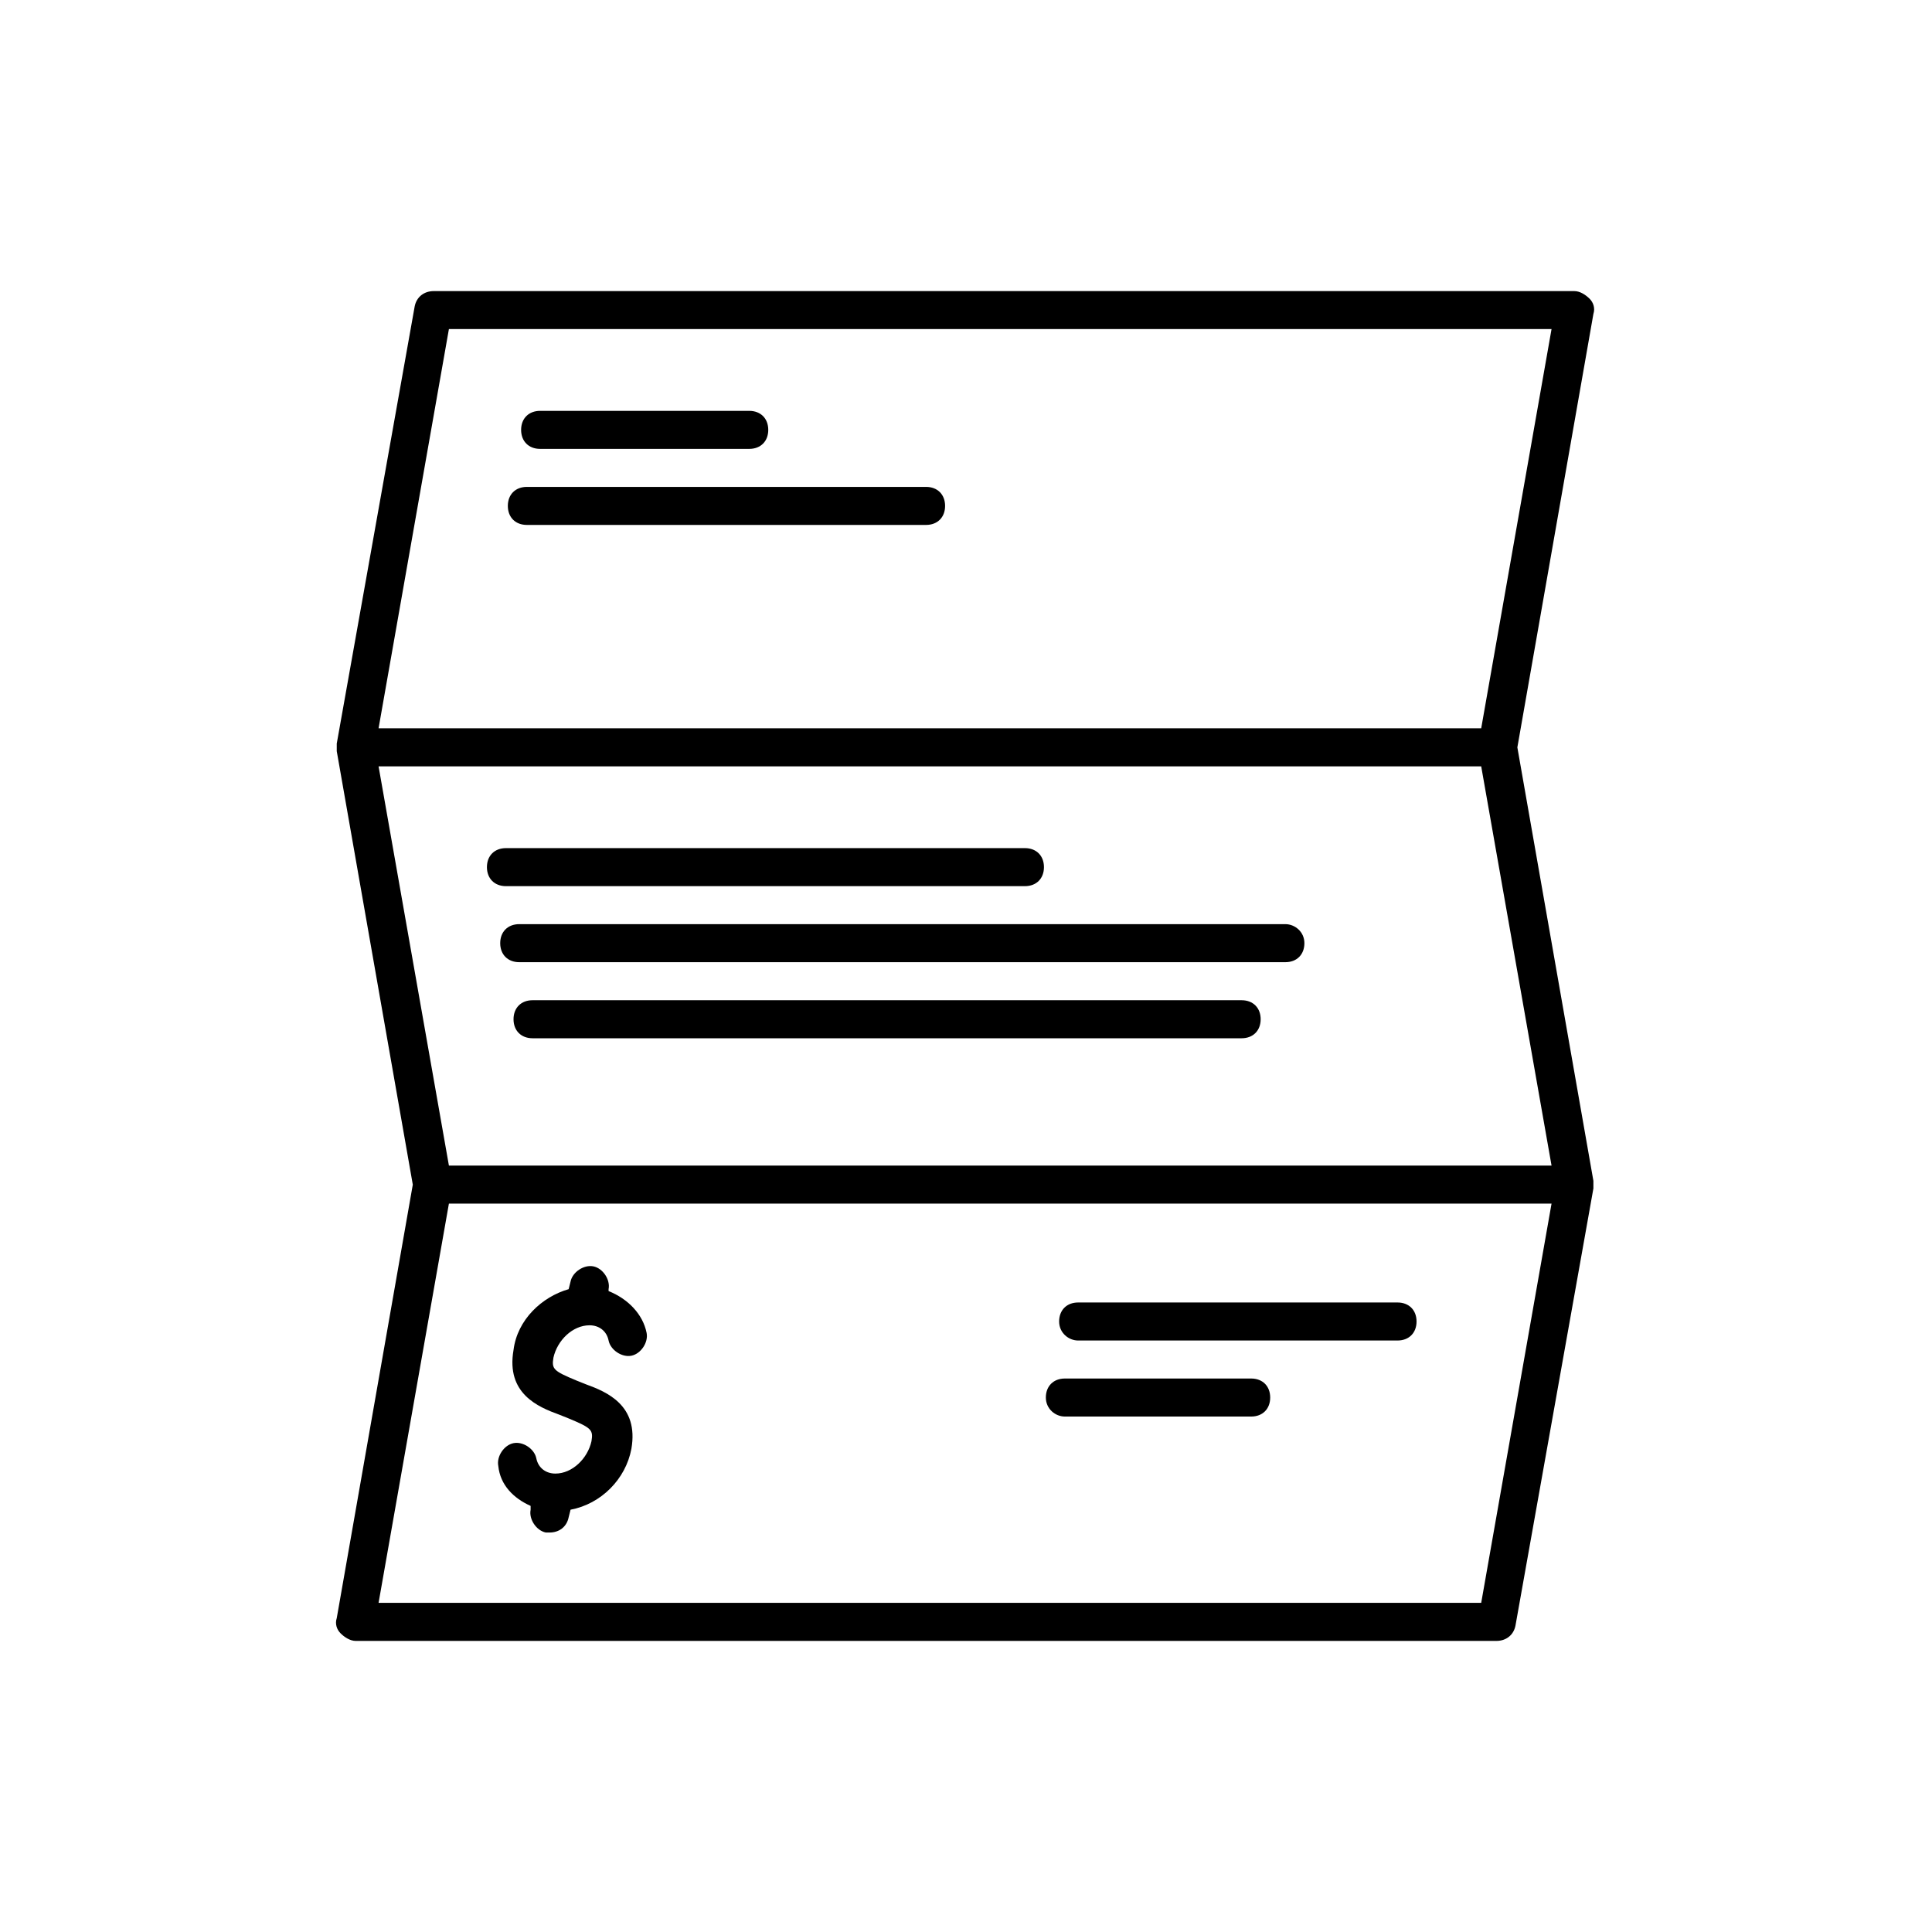
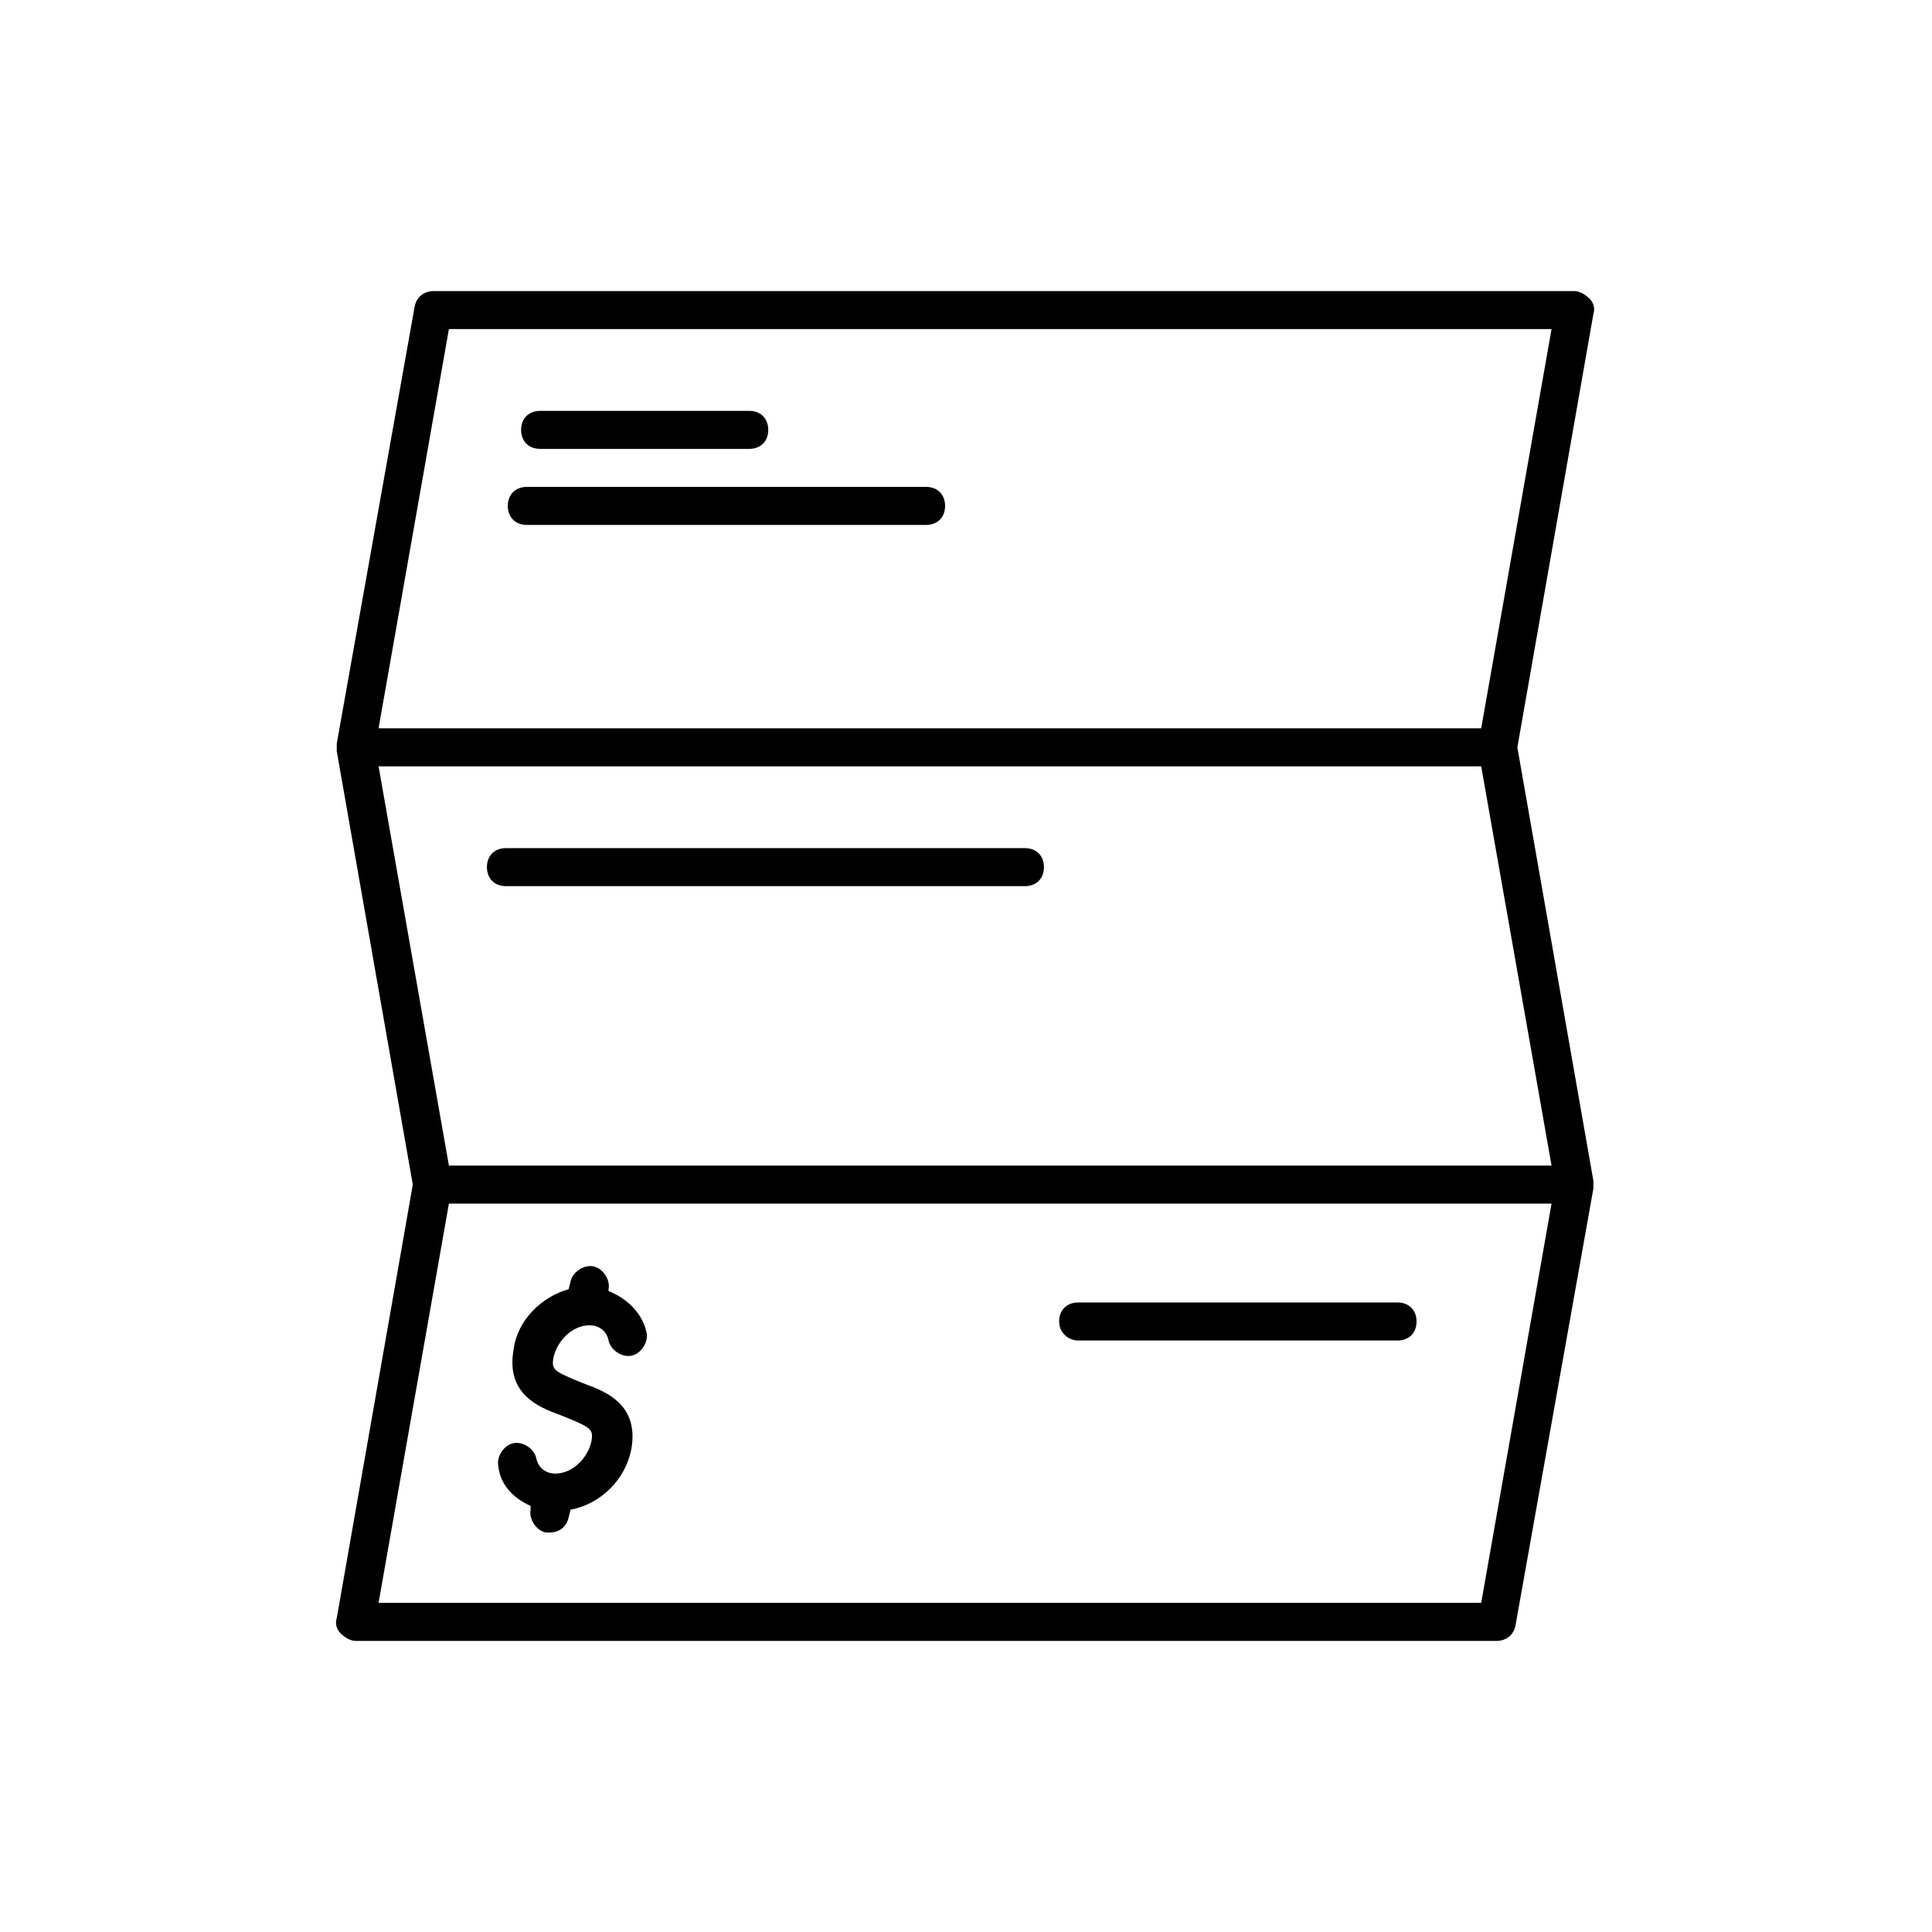
<svg xmlns="http://www.w3.org/2000/svg" fill="#000000" width="800px" height="800px" version="1.1" viewBox="144 144 512 512">
  <g>
    <path d="m565.25 223.16c-1.008-1.008-2.519-2.016-4.031-2.016h-302.28c-2.519 0-4.535 1.512-5.039 4.031l-20.656 115.88v1.008 1.008l20.152 114.87-20.152 114.87c-0.504 1.512 0 3.023 1.008 4.031 1.008 1.008 2.519 2.016 4.031 2.016h302.29c2.519 0 4.535-1.512 5.039-4.031l20.656-115.88v-1.008-1.008l-20.152-114.87 20.152-114.87c0.5-1.512-0.004-3.023-1.012-4.031zm-28.715 345.61h-292.21l18.641-105.8h292.21zm18.641-115.88h-292.21l-18.641-105.8h292.21zm-18.641-115.88h-292.21l18.641-105.8h292.21z" />
    <path d="m287.14 262.96h55.418c3.023 0 5.039-2.016 5.039-5.039s-2.016-5.039-5.039-5.039h-55.418c-3.023 0-5.039 2.016-5.039 5.039s2.016 5.039 5.039 5.039z" />
    <path d="m283.62 283.11h105.8c3.023 0 5.039-2.016 5.039-5.039 0-3.023-2.016-5.039-5.039-5.039h-105.8c-3.023 0-5.039 2.016-5.039 5.039 0.004 3.023 2.016 5.039 5.039 5.039z" />
    <path d="m415.62 378.84c3.023 0 5.039-2.016 5.039-5.039 0-3.023-2.016-5.039-5.039-5.039h-137.54c-3.023 0-5.039 2.016-5.039 5.039 0 3.023 2.016 5.039 5.039 5.039z" />
-     <path d="m484.64 388.91h-203.04c-3.023 0-5.039 2.016-5.039 5.039s2.016 5.039 5.039 5.039h203.04c3.023 0 5.039-2.016 5.039-5.039s-2.519-5.039-5.039-5.039z" />
-     <path d="m473.05 409.07h-187.92c-3.023 0-5.039 2.016-5.039 5.039 0 3.023 2.016 5.039 5.039 5.039h187.92c3.023 0 5.039-2.016 5.039-5.039 0-3.023-2.016-5.039-5.039-5.039z" />
    <path d="m429.72 499.25h84.641c3.023 0 5.039-2.016 5.039-5.039 0-3.023-2.016-5.039-5.039-5.039h-84.641c-3.023 0-5.039 2.016-5.039 5.039 0 3.023 2.519 5.039 5.039 5.039z" />
-     <path d="m426.2 519.4h49.375c3.023 0 5.039-2.016 5.039-5.039 0-3.023-2.016-5.039-5.039-5.039h-49.375c-3.023 0-5.039 2.016-5.039 5.039 0.004 3.023 2.519 5.039 5.039 5.039z" />
    <path d="m284.62 543.08v1.008c-0.504 2.519 1.512 5.543 4.031 6.047h1.008c2.519 0 4.535-1.512 5.039-4.031l0.504-2.016c8.062-1.512 14.609-8.062 16.121-16.121 2.016-11.586-6.551-15.113-12.09-17.129l-2.519-1.008c-6.047-2.519-6.551-3.023-6.047-6.047 1.008-4.535 5.039-8.566 9.574-8.566 2.519 0 4.535 1.512 5.039 4.031s3.527 4.535 6.047 4.031 4.535-3.527 4.031-6.047c-1.008-5.039-5.039-9.07-10.078-11.082v-0.504c0.504-2.519-1.512-5.543-4.031-6.047-2.519-0.504-5.543 1.512-6.047 4.031l-0.504 2.012c-7.055 2.016-13.602 8.062-14.609 16.121-2.016 11.586 6.551 15.113 12.09 17.129l2.519 1.008c6.047 2.519 6.551 3.023 6.047 6.047-1.008 4.535-5.039 8.566-9.574 8.566-2.519 0-4.535-1.512-5.039-4.031-0.504-2.519-3.527-4.535-6.047-4.031-2.519 0.504-4.535 3.527-4.031 6.047 0.508 5.039 4.035 8.566 8.566 10.582z" />
  </g>
</svg>